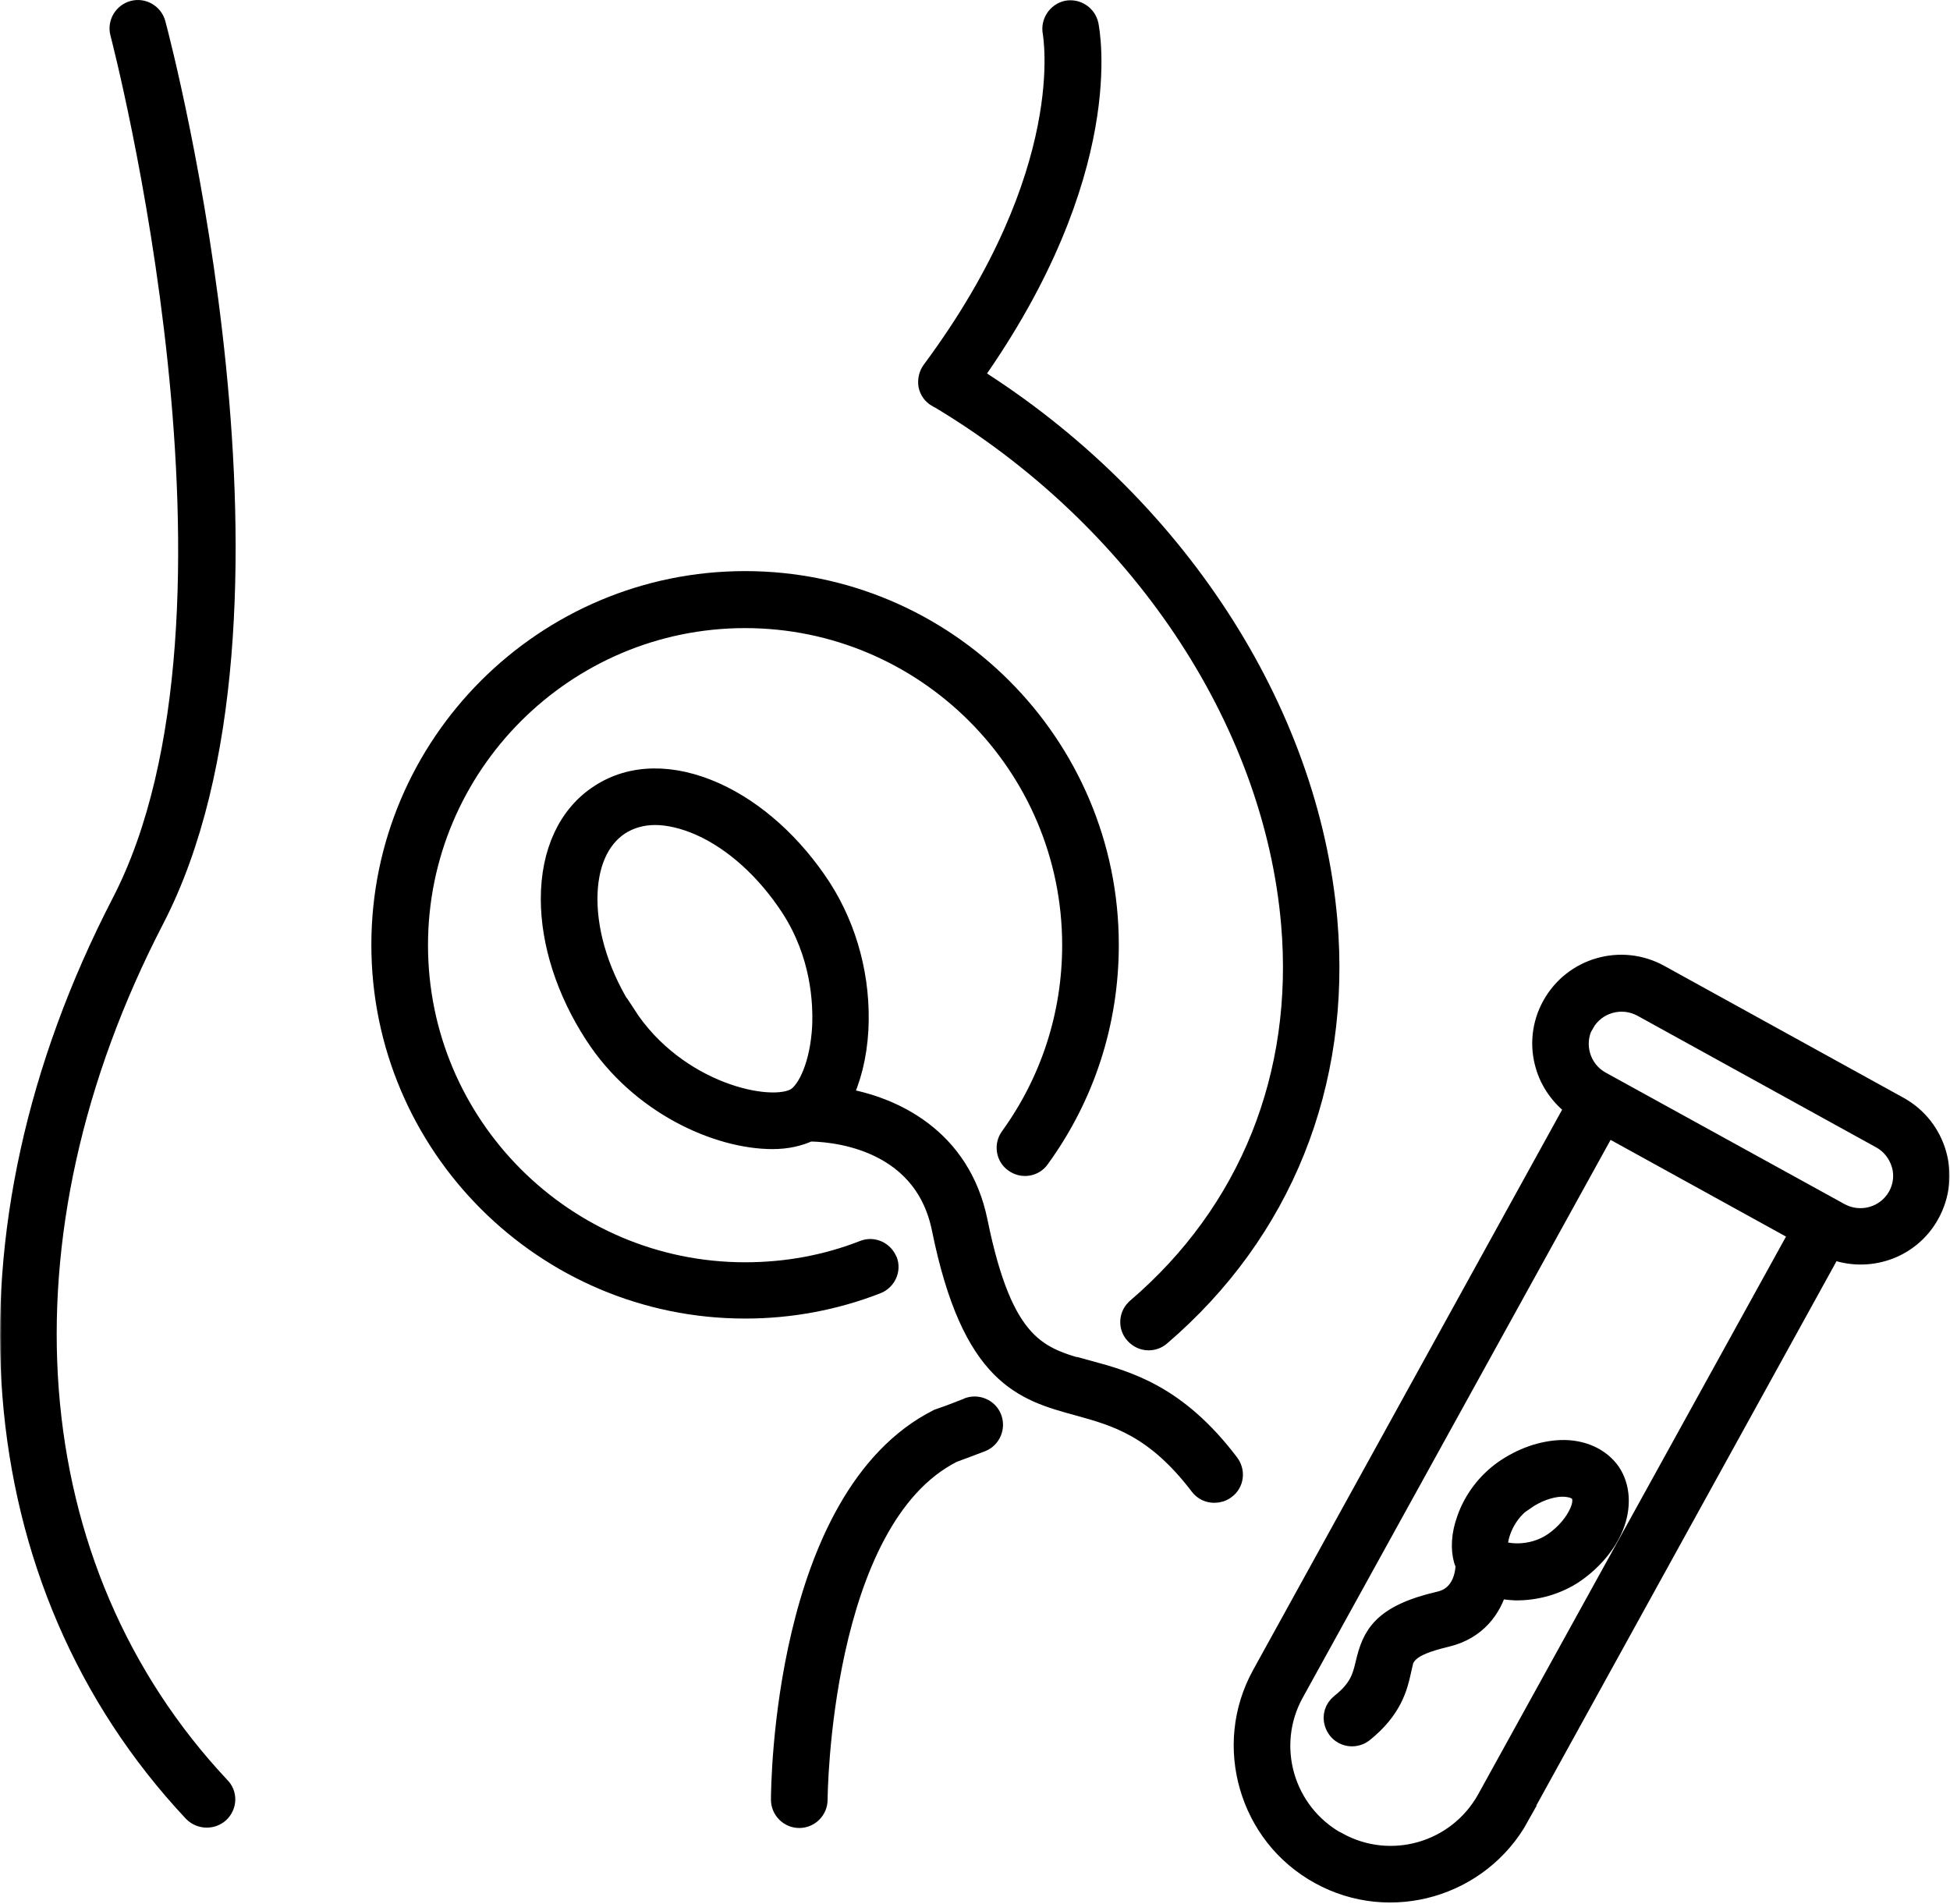
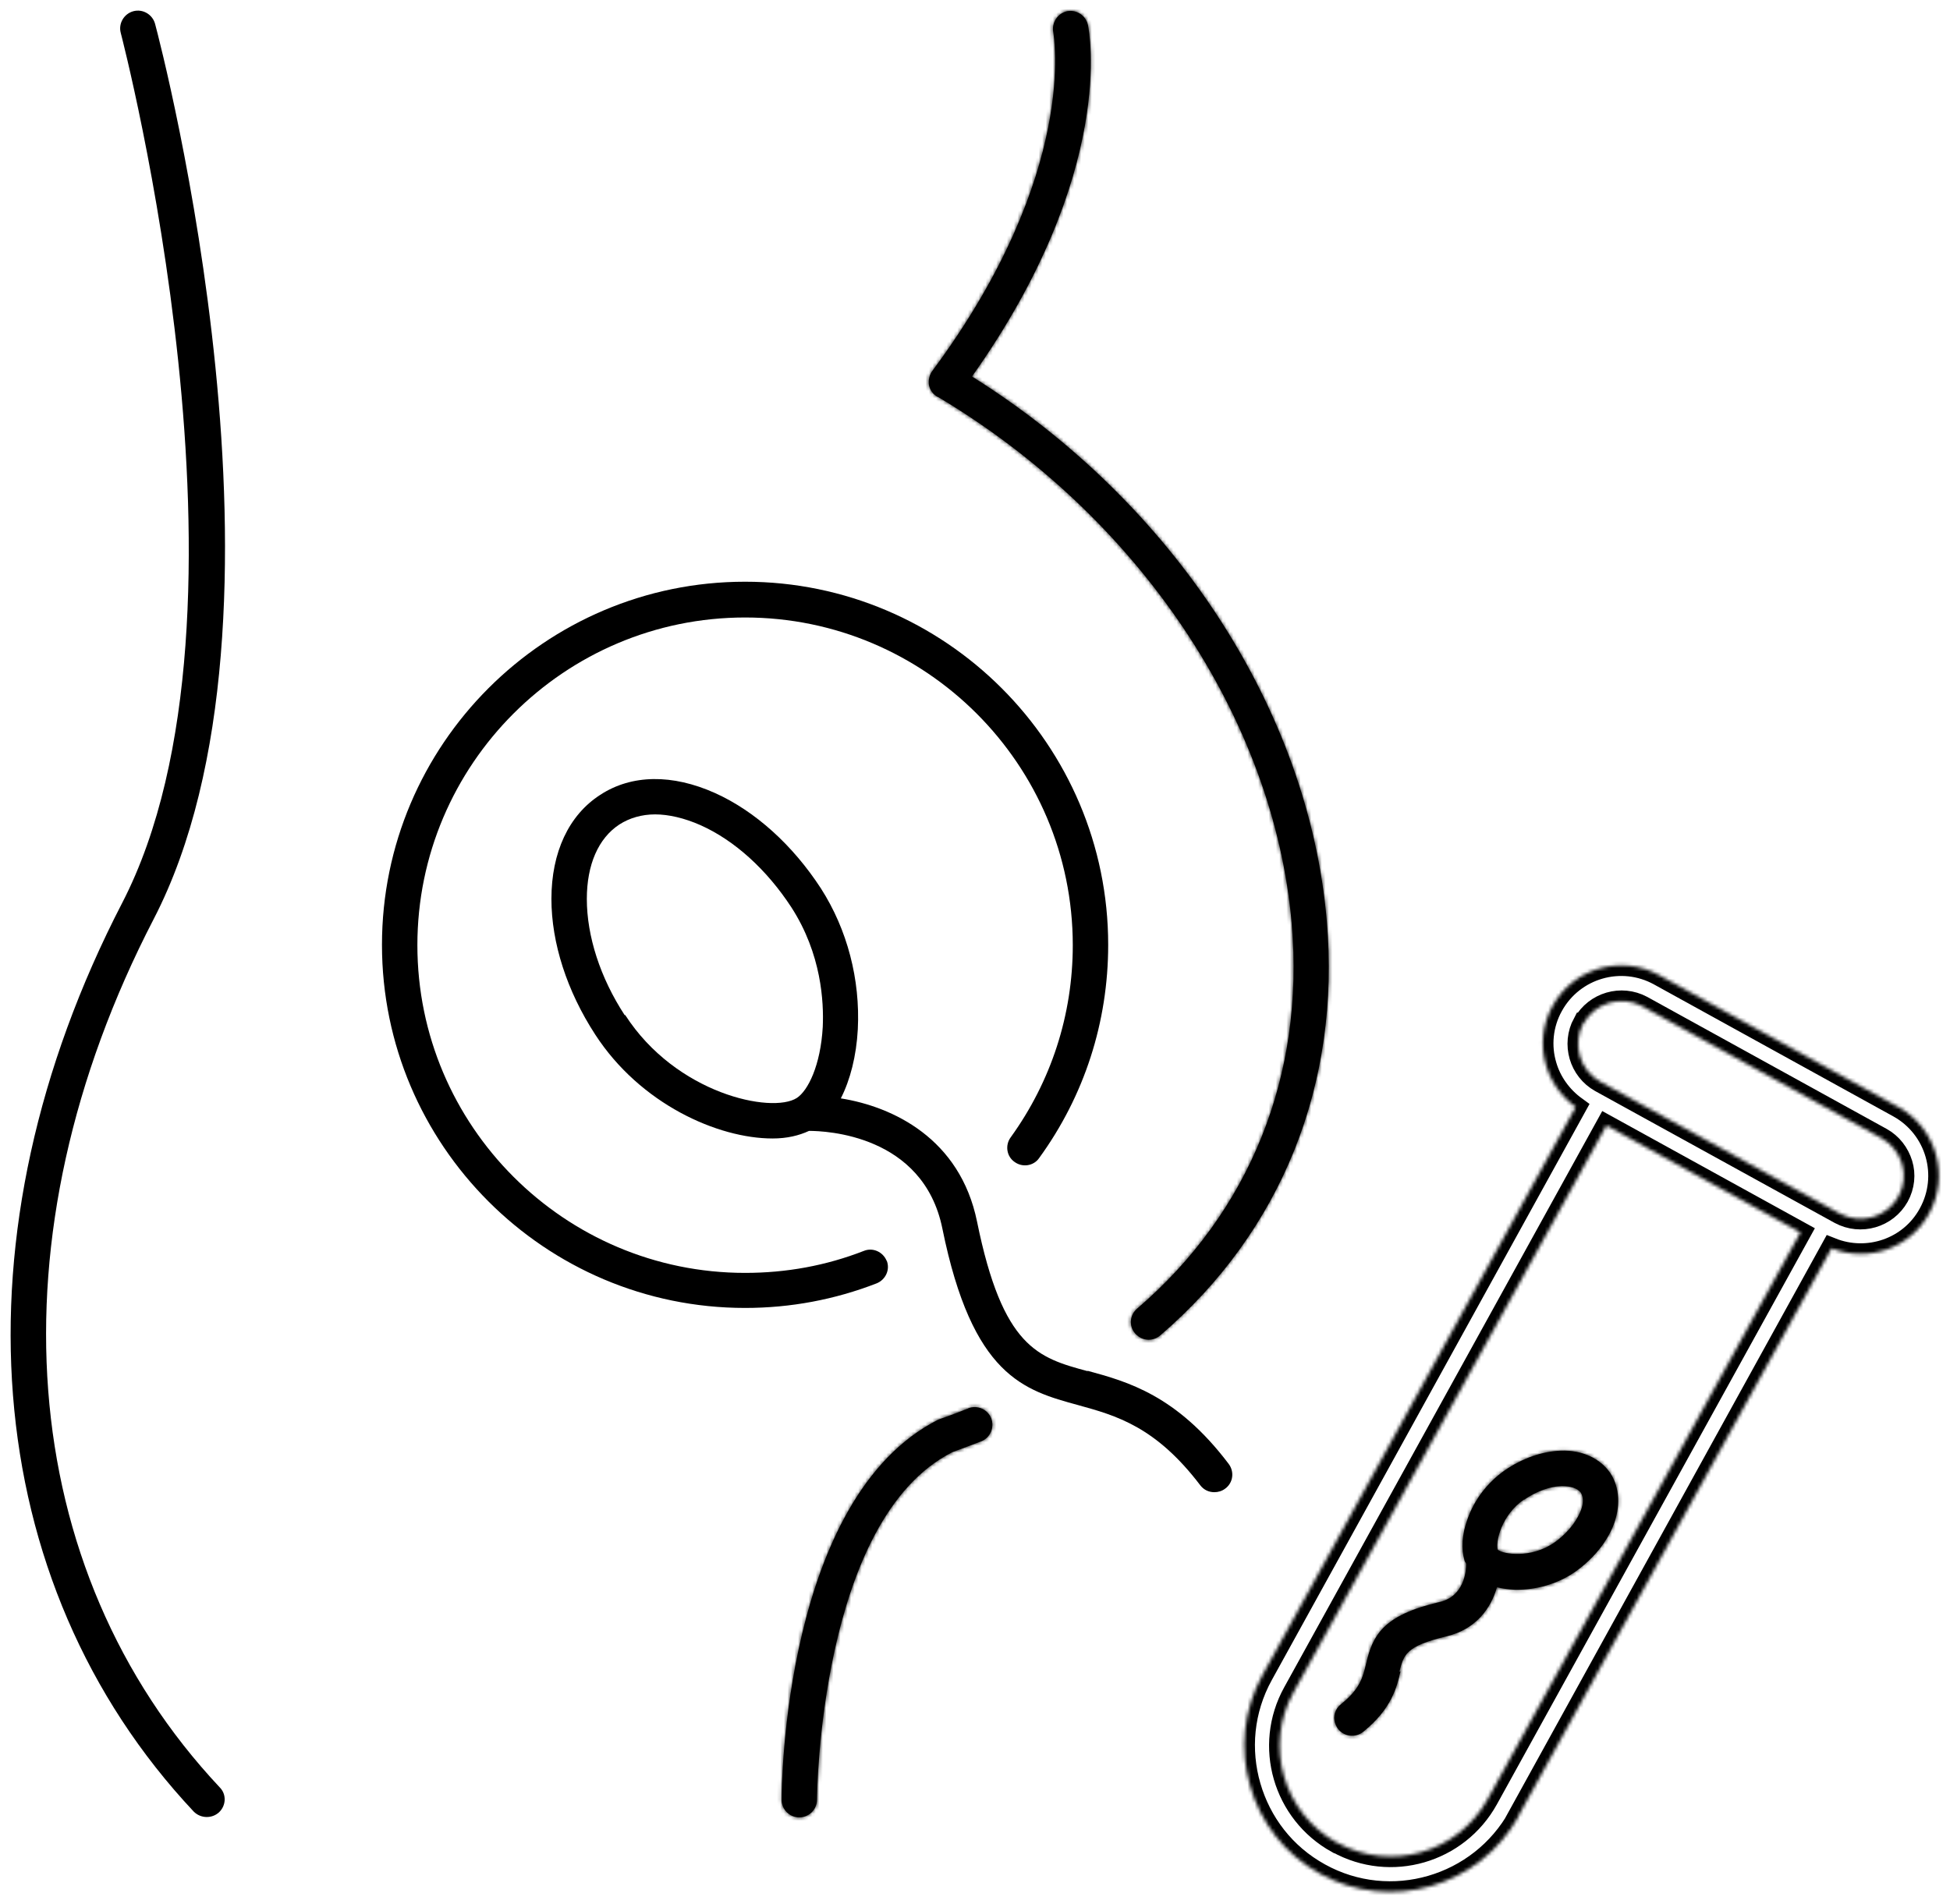
<svg xmlns="http://www.w3.org/2000/svg" fill="none" viewBox="0 0 551 538" height="538" width="551">
  <mask fill="black" height="539" width="551" y="-1" x="0" maskUnits="userSpaceOnUse" id="path-1-outside-1_118_966">
-     <rect height="539" width="551" y="-1" fill="white" />
    <path d="M429.006 513.21L517.519 352.724C527.728 356.808 539.673 352.826 545.083 342.923C551.005 332.204 547.125 318.728 536.406 312.807L468.822 275.544C458.102 269.622 444.626 273.502 438.705 284.221C435.744 289.53 435.234 295.655 436.867 301.066C438.195 305.66 441.155 309.846 445.239 312.807L356.726 473.293C351.213 483.298 350.295 494.528 353.255 504.737C356.216 514.946 362.954 523.93 372.959 529.443C392.866 540.469 418.083 533.118 429.109 513.21H429.006ZM447.485 289.122C450.752 283.303 458.102 281.159 464.023 284.323L531.607 321.586C534.568 323.22 536.508 325.874 537.427 328.835C538.345 331.796 538.039 335.165 536.406 338.125C533.139 343.944 525.788 346.088 519.867 342.923L452.181 305.66C446.362 302.393 444.218 295.043 447.383 289.122H447.485ZM377.757 520.663C362.648 512.292 357.135 493.303 365.506 478.193L453.917 318.013L508.739 348.232L420.329 508.412C411.957 523.522 392.968 529.035 377.859 520.663H377.757Z" />
    <path d="M395.417 472.379C396.642 467.581 397.152 465.131 408.688 462.374C417.264 460.332 421.348 454.207 422.981 448.49C424.512 448.898 426.248 449.102 428.085 449.204C434.007 449.306 440.03 447.571 444.828 444.304C449.831 440.833 453.71 436.239 455.752 431.339C457.998 425.826 457.692 420.211 454.935 416.127C452.077 412.043 446.972 409.695 441.051 409.9C435.742 410.104 430.127 412.043 425.125 415.515C420.327 418.884 416.549 423.784 414.61 429.399C413.078 433.585 412.874 437.668 413.793 440.833C413.895 441.241 414.099 441.446 414.303 441.854C414.303 444.202 413.589 451.144 406.749 452.675C390.516 456.453 387.862 462.272 386.024 470.031C385.105 473.91 384.289 477.279 378.878 481.567C377.244 482.894 376.632 484.936 377.244 486.876C377.449 487.488 377.755 488.101 378.163 488.611C379.899 490.755 383.064 491.062 385.207 489.326C393.17 482.894 394.702 476.769 395.723 472.277L395.417 472.379ZM430.638 423.784C434.007 421.436 437.886 420.007 441.255 419.904C443.807 419.904 445.747 420.517 446.666 421.742C446.87 422.048 446.972 422.355 447.074 422.661C447.483 423.886 447.278 425.519 446.462 427.357C445.135 430.42 442.48 433.585 439.111 435.933C432.577 440.425 424.717 439.2 423.185 437.872C422.573 435.831 424.104 428.174 430.638 423.682V423.784Z" />
    <path d="M43.818 6.741C43.103 4.087 40.347 2.454 37.692 3.168C35.038 3.883 33.405 6.639 34.119 9.294C34.528 10.927 76.895 173.149 34.528 255.128C-13.863 348.643 -6.104 447.058 54.742 511.885C55.763 512.906 57.09 513.417 58.417 513.417C59.642 513.417 60.867 513.008 61.888 512.09C63.93 510.15 64.032 506.985 62.092 505.045C4.207 443.383 -3.042 349.459 43.41 259.722C87.615 174.374 45.656 13.581 43.818 6.741Z" />
    <path d="M273.626 397.954C271.073 398.975 268.419 399.995 265.152 401.118C221.457 423.17 220.845 505.047 220.845 508.518C220.845 511.274 223.091 513.52 225.847 513.52C228.604 513.52 230.85 511.274 230.85 508.518C230.85 507.701 231.462 429.295 269.134 410.307C271.89 409.286 274.646 408.265 277.301 407.244C279.853 406.223 281.078 403.262 280.057 400.71C279.036 398.158 276.076 396.933 273.523 397.954H273.626Z" />
    <path d="M264.945 112.099C321.605 145.789 359.991 202.858 364.994 261.05C368.669 303.928 353.151 342.518 321.299 369.776C319.155 371.614 318.951 374.778 320.789 376.82C321.81 377.943 323.137 378.556 324.566 378.556C325.689 378.556 326.914 378.147 327.833 377.331C362.135 347.929 378.878 306.276 374.897 260.131C369.792 200.51 331.508 142.012 274.644 106.382C315.684 48.497 307.721 8.682 307.415 7.048C306.802 4.394 304.25 2.658 301.493 3.169C298.839 3.781 297.104 6.436 297.614 9.09C297.614 9.498 305.169 48.599 263.414 104.851C262.597 105.974 262.291 107.403 262.495 108.833C262.801 110.262 263.618 111.385 264.843 112.099H264.945Z" />
-     <path d="M250.552 356.301C249.532 353.749 246.673 352.422 244.121 353.443C233.401 357.628 222.171 359.67 210.533 359.67C159.488 359.67 117.937 318.119 117.937 267.074C117.937 216.029 159.488 174.478 210.533 174.478C261.578 174.478 303.129 216.029 303.129 267.074C303.129 286.777 297.004 305.562 285.57 321.386C283.936 323.632 284.447 326.797 286.693 328.328C288.939 329.962 292.103 329.451 293.635 327.205C306.396 309.646 313.134 288.819 313.134 266.972C313.134 210.414 267.091 164.371 210.533 164.371C153.975 164.371 107.932 210.414 107.932 266.972C107.932 323.53 153.975 369.573 210.533 369.573C223.396 369.573 235.851 367.225 247.694 362.631C250.246 361.61 251.573 358.751 250.552 356.199V356.301Z" />
-     <path d="M307.314 387.436C293.328 383.659 283.323 380.8 276.075 345.17C271.276 321.69 252.287 312.706 237.586 310.358C240.241 305.151 241.976 298.413 242.385 290.858C243.099 276.77 239.424 262.681 231.971 251.043C224.008 238.792 213.391 229.196 202.059 224.091C190.012 218.68 178.476 218.782 169.594 224.601C160.712 230.319 155.812 240.834 155.812 254.004C155.812 266.459 160.202 280.037 168.165 292.288C180.926 311.991 202.876 321.69 218.291 321.69C222.375 321.69 225.744 320.873 228.602 319.546C233.196 319.546 260.863 320.567 266.274 347.11C274.747 388.865 289.346 392.847 304.66 397.032C315.379 399.993 326.507 403.056 339.166 419.697C340.187 421.024 341.617 421.636 343.148 421.636C344.169 421.636 345.292 421.33 346.211 420.615C348.457 418.982 348.865 415.817 347.13 413.571C332.429 394.174 318.544 390.397 307.314 387.334V387.436ZM176.536 286.877C169.594 276.259 165.817 264.519 165.817 254.004C165.817 244.305 169.084 236.852 175.005 232.973C177.863 231.135 181.334 230.114 185.112 230.114C188.889 230.114 193.381 231.135 197.975 233.177C207.572 237.465 216.658 245.734 223.6 256.352C232.176 269.623 232.788 283.201 232.482 290.144C231.869 301.067 228.296 308.214 225.131 310.255C218.087 314.747 191.033 309.132 176.638 286.775L176.536 286.877Z" />
+     <path d="M307.314 387.436C293.328 383.659 283.323 380.8 276.075 345.17C240.241 305.151 241.976 298.413 242.385 290.858C243.099 276.77 239.424 262.681 231.971 251.043C224.008 238.792 213.391 229.196 202.059 224.091C190.012 218.68 178.476 218.782 169.594 224.601C160.712 230.319 155.812 240.834 155.812 254.004C155.812 266.459 160.202 280.037 168.165 292.288C180.926 311.991 202.876 321.69 218.291 321.69C222.375 321.69 225.744 320.873 228.602 319.546C233.196 319.546 260.863 320.567 266.274 347.11C274.747 388.865 289.346 392.847 304.66 397.032C315.379 399.993 326.507 403.056 339.166 419.697C340.187 421.024 341.617 421.636 343.148 421.636C344.169 421.636 345.292 421.33 346.211 420.615C348.457 418.982 348.865 415.817 347.13 413.571C332.429 394.174 318.544 390.397 307.314 387.334V387.436ZM176.536 286.877C169.594 276.259 165.817 264.519 165.817 254.004C165.817 244.305 169.084 236.852 175.005 232.973C177.863 231.135 181.334 230.114 185.112 230.114C188.889 230.114 193.381 231.135 197.975 233.177C207.572 237.465 216.658 245.734 223.6 256.352C232.176 269.623 232.788 283.201 232.482 290.144C231.869 301.067 228.296 308.214 225.131 310.255C218.087 314.747 191.033 309.132 176.638 286.775L176.536 286.877Z" />
  </mask>
-   <path fill="black" d="M429.006 513.21L517.519 352.724C527.728 356.808 539.673 352.826 545.083 342.923C551.005 332.204 547.125 318.728 536.406 312.807L468.822 275.544C458.102 269.622 444.626 273.502 438.705 284.221C435.744 289.53 435.234 295.655 436.867 301.066C438.195 305.66 441.155 309.846 445.239 312.807L356.726 473.293C351.213 483.298 350.295 494.528 353.255 504.737C356.216 514.946 362.954 523.93 372.959 529.443C392.866 540.469 418.083 533.118 429.109 513.21H429.006ZM447.485 289.122C450.752 283.303 458.102 281.159 464.023 284.323L531.607 321.586C534.568 323.22 536.508 325.874 537.427 328.835C538.345 331.796 538.039 335.165 536.406 338.125C533.139 343.944 525.788 346.088 519.867 342.923L452.181 305.66C446.362 302.393 444.218 295.043 447.383 289.122H447.485ZM377.757 520.663C362.648 512.292 357.135 493.303 365.506 478.193L453.917 318.013L508.739 348.232L420.329 508.412C411.957 523.522 392.968 529.035 377.859 520.663H377.757Z" />
  <path fill="black" d="M395.417 472.379C396.642 467.581 397.152 465.131 408.688 462.374C417.264 460.332 421.348 454.207 422.981 448.49C424.512 448.898 426.248 449.102 428.085 449.204C434.007 449.306 440.03 447.571 444.828 444.304C449.831 440.833 453.71 436.239 455.752 431.339C457.998 425.826 457.692 420.211 454.935 416.127C452.077 412.043 446.972 409.695 441.051 409.9C435.742 410.104 430.127 412.043 425.125 415.515C420.327 418.884 416.549 423.784 414.61 429.399C413.078 433.585 412.874 437.668 413.793 440.833C413.895 441.241 414.099 441.446 414.303 441.854C414.303 444.202 413.589 451.144 406.749 452.675C390.516 456.453 387.862 462.272 386.024 470.031C385.105 473.91 384.289 477.279 378.878 481.567C377.244 482.894 376.632 484.936 377.244 486.876C377.449 487.488 377.755 488.101 378.163 488.611C379.899 490.755 383.064 491.062 385.207 489.326C393.17 482.894 394.702 476.769 395.723 472.277L395.417 472.379ZM430.638 423.784C434.007 421.436 437.886 420.007 441.255 419.904C443.807 419.904 445.747 420.517 446.666 421.742C446.87 422.048 446.972 422.355 447.074 422.661C447.483 423.886 447.278 425.519 446.462 427.357C445.135 430.42 442.48 433.585 439.111 435.933C432.577 440.425 424.717 439.2 423.185 437.872C422.573 435.831 424.104 428.174 430.638 423.682V423.784Z" />
  <path fill="black" d="M43.818 6.741C43.103 4.087 40.347 2.454 37.692 3.168C35.038 3.883 33.405 6.639 34.119 9.294C34.528 10.927 76.895 173.149 34.528 255.128C-13.863 348.643 -6.104 447.058 54.742 511.885C55.763 512.906 57.09 513.417 58.417 513.417C59.642 513.417 60.867 513.008 61.888 512.09C63.93 510.15 64.032 506.985 62.092 505.045C4.207 443.383 -3.042 349.459 43.41 259.722C87.615 174.374 45.656 13.581 43.818 6.741Z" />
  <path fill="black" d="M273.626 397.954C271.073 398.975 268.419 399.995 265.152 401.118C221.457 423.17 220.845 505.047 220.845 508.518C220.845 511.274 223.091 513.52 225.847 513.52C228.604 513.52 230.85 511.274 230.85 508.518C230.85 507.701 231.462 429.295 269.134 410.307C271.89 409.286 274.646 408.265 277.301 407.244C279.853 406.223 281.078 403.262 280.057 400.71C279.036 398.158 276.076 396.933 273.523 397.954H273.626Z" />
  <path fill="black" d="M264.945 112.099C321.605 145.789 359.991 202.858 364.994 261.05C368.669 303.928 353.151 342.518 321.299 369.776C319.155 371.614 318.951 374.778 320.789 376.82C321.81 377.943 323.137 378.556 324.566 378.556C325.689 378.556 326.914 378.147 327.833 377.331C362.135 347.929 378.878 306.276 374.897 260.131C369.792 200.51 331.508 142.012 274.644 106.382C315.684 48.497 307.721 8.682 307.415 7.048C306.802 4.394 304.25 2.658 301.493 3.169C298.839 3.781 297.104 6.436 297.614 9.09C297.614 9.498 305.169 48.599 263.414 104.851C262.597 105.974 262.291 107.403 262.495 108.833C262.801 110.262 263.618 111.385 264.843 112.099H264.945Z" />
  <path fill="black" d="M250.552 356.301C249.532 353.749 246.673 352.422 244.121 353.443C233.401 357.628 222.171 359.67 210.533 359.67C159.488 359.67 117.937 318.119 117.937 267.074C117.937 216.029 159.488 174.478 210.533 174.478C261.578 174.478 303.129 216.029 303.129 267.074C303.129 286.777 297.004 305.562 285.57 321.386C283.936 323.632 284.447 326.797 286.693 328.328C288.939 329.962 292.103 329.451 293.635 327.205C306.396 309.646 313.134 288.819 313.134 266.972C313.134 210.414 267.091 164.371 210.533 164.371C153.975 164.371 107.932 210.414 107.932 266.972C107.932 323.53 153.975 369.573 210.533 369.573C223.396 369.573 235.851 367.225 247.694 362.631C250.246 361.61 251.573 358.751 250.552 356.199V356.301Z" />
  <path fill="black" d="M307.314 387.436C293.328 383.659 283.323 380.8 276.075 345.17C271.276 321.69 252.287 312.706 237.586 310.358C240.241 305.151 241.976 298.413 242.385 290.858C243.099 276.77 239.424 262.681 231.971 251.043C224.008 238.792 213.391 229.196 202.059 224.091C190.012 218.68 178.476 218.782 169.594 224.601C160.712 230.319 155.812 240.834 155.812 254.004C155.812 266.459 160.202 280.037 168.165 292.288C180.926 311.991 202.876 321.69 218.291 321.69C222.375 321.69 225.744 320.873 228.602 319.546C233.196 319.546 260.863 320.567 266.274 347.11C274.747 388.865 289.346 392.847 304.66 397.032C315.379 399.993 326.507 403.056 339.166 419.697C340.187 421.024 341.617 421.636 343.148 421.636C344.169 421.636 345.292 421.33 346.211 420.615C348.457 418.982 348.865 415.817 347.13 413.571C332.429 394.174 318.544 390.397 307.314 387.334V387.436ZM176.536 286.877C169.594 276.259 165.817 264.519 165.817 254.004C165.817 244.305 169.084 236.852 175.005 232.973C177.863 231.135 181.334 230.114 185.112 230.114C188.889 230.114 193.381 231.135 197.975 233.177C207.572 237.465 216.658 245.734 223.6 256.352C232.176 269.623 232.788 283.201 232.482 290.144C231.869 301.067 228.296 308.214 225.131 310.255C218.087 314.747 191.033 309.132 176.638 286.775L176.536 286.877Z" />
  <path mask="url(#path-1-outside-1_118_966)" stroke-width="6" stroke="black" d="M429.006 513.21L517.519 352.724C527.728 356.808 539.673 352.826 545.083 342.923C551.005 332.204 547.125 318.728 536.406 312.807L468.822 275.544C458.102 269.622 444.626 273.502 438.705 284.221C435.744 289.53 435.234 295.655 436.867 301.066C438.195 305.66 441.155 309.846 445.239 312.807L356.726 473.293C351.213 483.298 350.295 494.528 353.255 504.737C356.216 514.946 362.954 523.93 372.959 529.443C392.866 540.469 418.083 533.118 429.109 513.21H429.006ZM447.485 289.122C450.752 283.303 458.102 281.159 464.023 284.323L531.607 321.586C534.568 323.22 536.508 325.874 537.427 328.835C538.345 331.796 538.039 335.165 536.406 338.125C533.139 343.944 525.788 346.088 519.867 342.923L452.181 305.66C446.362 302.393 444.218 295.043 447.383 289.122H447.485ZM377.757 520.663C362.648 512.292 357.135 493.303 365.506 478.193L453.917 318.013L508.739 348.232L420.329 508.412C411.957 523.522 392.968 529.035 377.859 520.663H377.757Z" />
  <path mask="url(#path-1-outside-1_118_966)" stroke-width="6" stroke="black" d="M395.417 472.379C396.642 467.581 397.152 465.131 408.688 462.374C417.264 460.332 421.348 454.207 422.981 448.49C424.512 448.898 426.248 449.102 428.085 449.204C434.007 449.306 440.03 447.571 444.828 444.304C449.831 440.833 453.71 436.239 455.752 431.339C457.998 425.826 457.692 420.211 454.935 416.127C452.077 412.043 446.972 409.695 441.051 409.9C435.742 410.104 430.127 412.043 425.125 415.515C420.327 418.884 416.549 423.784 414.61 429.399C413.078 433.585 412.874 437.668 413.793 440.833C413.895 441.241 414.099 441.446 414.303 441.854C414.303 444.202 413.589 451.144 406.749 452.675C390.516 456.453 387.862 462.272 386.024 470.031C385.105 473.91 384.289 477.279 378.878 481.567C377.244 482.894 376.632 484.936 377.244 486.876C377.449 487.488 377.755 488.101 378.163 488.611C379.899 490.755 383.064 491.062 385.207 489.326C393.17 482.894 394.702 476.769 395.723 472.277L395.417 472.379ZM430.638 423.784C434.007 421.436 437.886 420.007 441.255 419.904C443.807 419.904 445.747 420.517 446.666 421.742C446.87 422.048 446.972 422.355 447.074 422.661C447.483 423.886 447.278 425.519 446.462 427.357C445.135 430.42 442.48 433.585 439.111 435.933C432.577 440.425 424.717 439.2 423.185 437.872C422.573 435.831 424.104 428.174 430.638 423.682V423.784Z" />
-   <path mask="url(#path-1-outside-1_118_966)" stroke-width="6" stroke="black" d="M43.818 6.741C43.103 4.087 40.347 2.454 37.692 3.168C35.038 3.883 33.405 6.639 34.119 9.294C34.528 10.927 76.895 173.149 34.528 255.128C-13.863 348.643 -6.104 447.058 54.742 511.885C55.763 512.906 57.09 513.417 58.417 513.417C59.642 513.417 60.867 513.008 61.888 512.09C63.93 510.15 64.032 506.985 62.092 505.045C4.207 443.383 -3.042 349.459 43.41 259.722C87.615 174.374 45.656 13.581 43.818 6.741Z" />
  <path mask="url(#path-1-outside-1_118_966)" stroke-width="6" stroke="black" d="M273.626 397.954C271.073 398.975 268.419 399.995 265.152 401.118C221.457 423.17 220.845 505.047 220.845 508.518C220.845 511.274 223.091 513.52 225.847 513.52C228.604 513.52 230.85 511.274 230.85 508.518C230.85 507.701 231.462 429.295 269.134 410.307C271.89 409.286 274.646 408.265 277.301 407.244C279.853 406.223 281.078 403.262 280.057 400.71C279.036 398.158 276.076 396.933 273.523 397.954H273.626Z" />
  <path mask="url(#path-1-outside-1_118_966)" stroke-width="6" stroke="black" d="M264.945 112.099C321.605 145.789 359.991 202.858 364.994 261.05C368.669 303.928 353.151 342.518 321.299 369.776C319.155 371.614 318.951 374.778 320.789 376.82C321.81 377.943 323.137 378.556 324.566 378.556C325.689 378.556 326.914 378.147 327.833 377.331C362.135 347.929 378.878 306.276 374.897 260.131C369.792 200.51 331.508 142.012 274.644 106.382C315.684 48.497 307.721 8.682 307.415 7.048C306.802 4.394 304.25 2.658 301.493 3.169C298.839 3.781 297.104 6.436 297.614 9.09C297.614 9.498 305.169 48.599 263.414 104.851C262.597 105.974 262.291 107.403 262.495 108.833C262.801 110.262 263.618 111.385 264.843 112.099H264.945Z" />
  <path mask="url(#path-1-outside-1_118_966)" stroke-width="6" stroke="black" d="M250.552 356.301C249.532 353.749 246.673 352.422 244.121 353.443C233.401 357.628 222.171 359.67 210.533 359.67C159.488 359.67 117.937 318.119 117.937 267.074C117.937 216.029 159.488 174.478 210.533 174.478C261.578 174.478 303.129 216.029 303.129 267.074C303.129 286.777 297.004 305.562 285.57 321.386C283.936 323.632 284.447 326.797 286.693 328.328C288.939 329.962 292.103 329.451 293.635 327.205C306.396 309.646 313.134 288.819 313.134 266.972C313.134 210.414 267.091 164.371 210.533 164.371C153.975 164.371 107.932 210.414 107.932 266.972C107.932 323.53 153.975 369.573 210.533 369.573C223.396 369.573 235.851 367.225 247.694 362.631C250.246 361.61 251.573 358.751 250.552 356.199V356.301Z" />
-   <path mask="url(#path-1-outside-1_118_966)" stroke-width="6" stroke="black" d="M307.314 387.436C293.328 383.659 283.323 380.8 276.075 345.17C271.276 321.69 252.287 312.706 237.586 310.358C240.241 305.151 241.976 298.413 242.385 290.858C243.099 276.77 239.424 262.681 231.971 251.043C224.008 238.792 213.391 229.196 202.059 224.091C190.012 218.68 178.476 218.782 169.594 224.601C160.712 230.319 155.812 240.834 155.812 254.004C155.812 266.459 160.202 280.037 168.165 292.288C180.926 311.991 202.876 321.69 218.291 321.69C222.375 321.69 225.744 320.873 228.602 319.546C233.196 319.546 260.863 320.567 266.274 347.11C274.747 388.865 289.346 392.847 304.66 397.032C315.379 399.993 326.507 403.056 339.166 419.697C340.187 421.024 341.617 421.636 343.148 421.636C344.169 421.636 345.292 421.33 346.211 420.615C348.457 418.982 348.865 415.817 347.13 413.571C332.429 394.174 318.544 390.397 307.314 387.334V387.436ZM176.536 286.877C169.594 276.259 165.817 264.519 165.817 254.004C165.817 244.305 169.084 236.852 175.005 232.973C177.863 231.135 181.334 230.114 185.112 230.114C188.889 230.114 193.381 231.135 197.975 233.177C207.572 237.465 216.658 245.734 223.6 256.352C232.176 269.623 232.788 283.201 232.482 290.144C231.869 301.067 228.296 308.214 225.131 310.255C218.087 314.747 191.033 309.132 176.638 286.775L176.536 286.877Z" />
</svg>